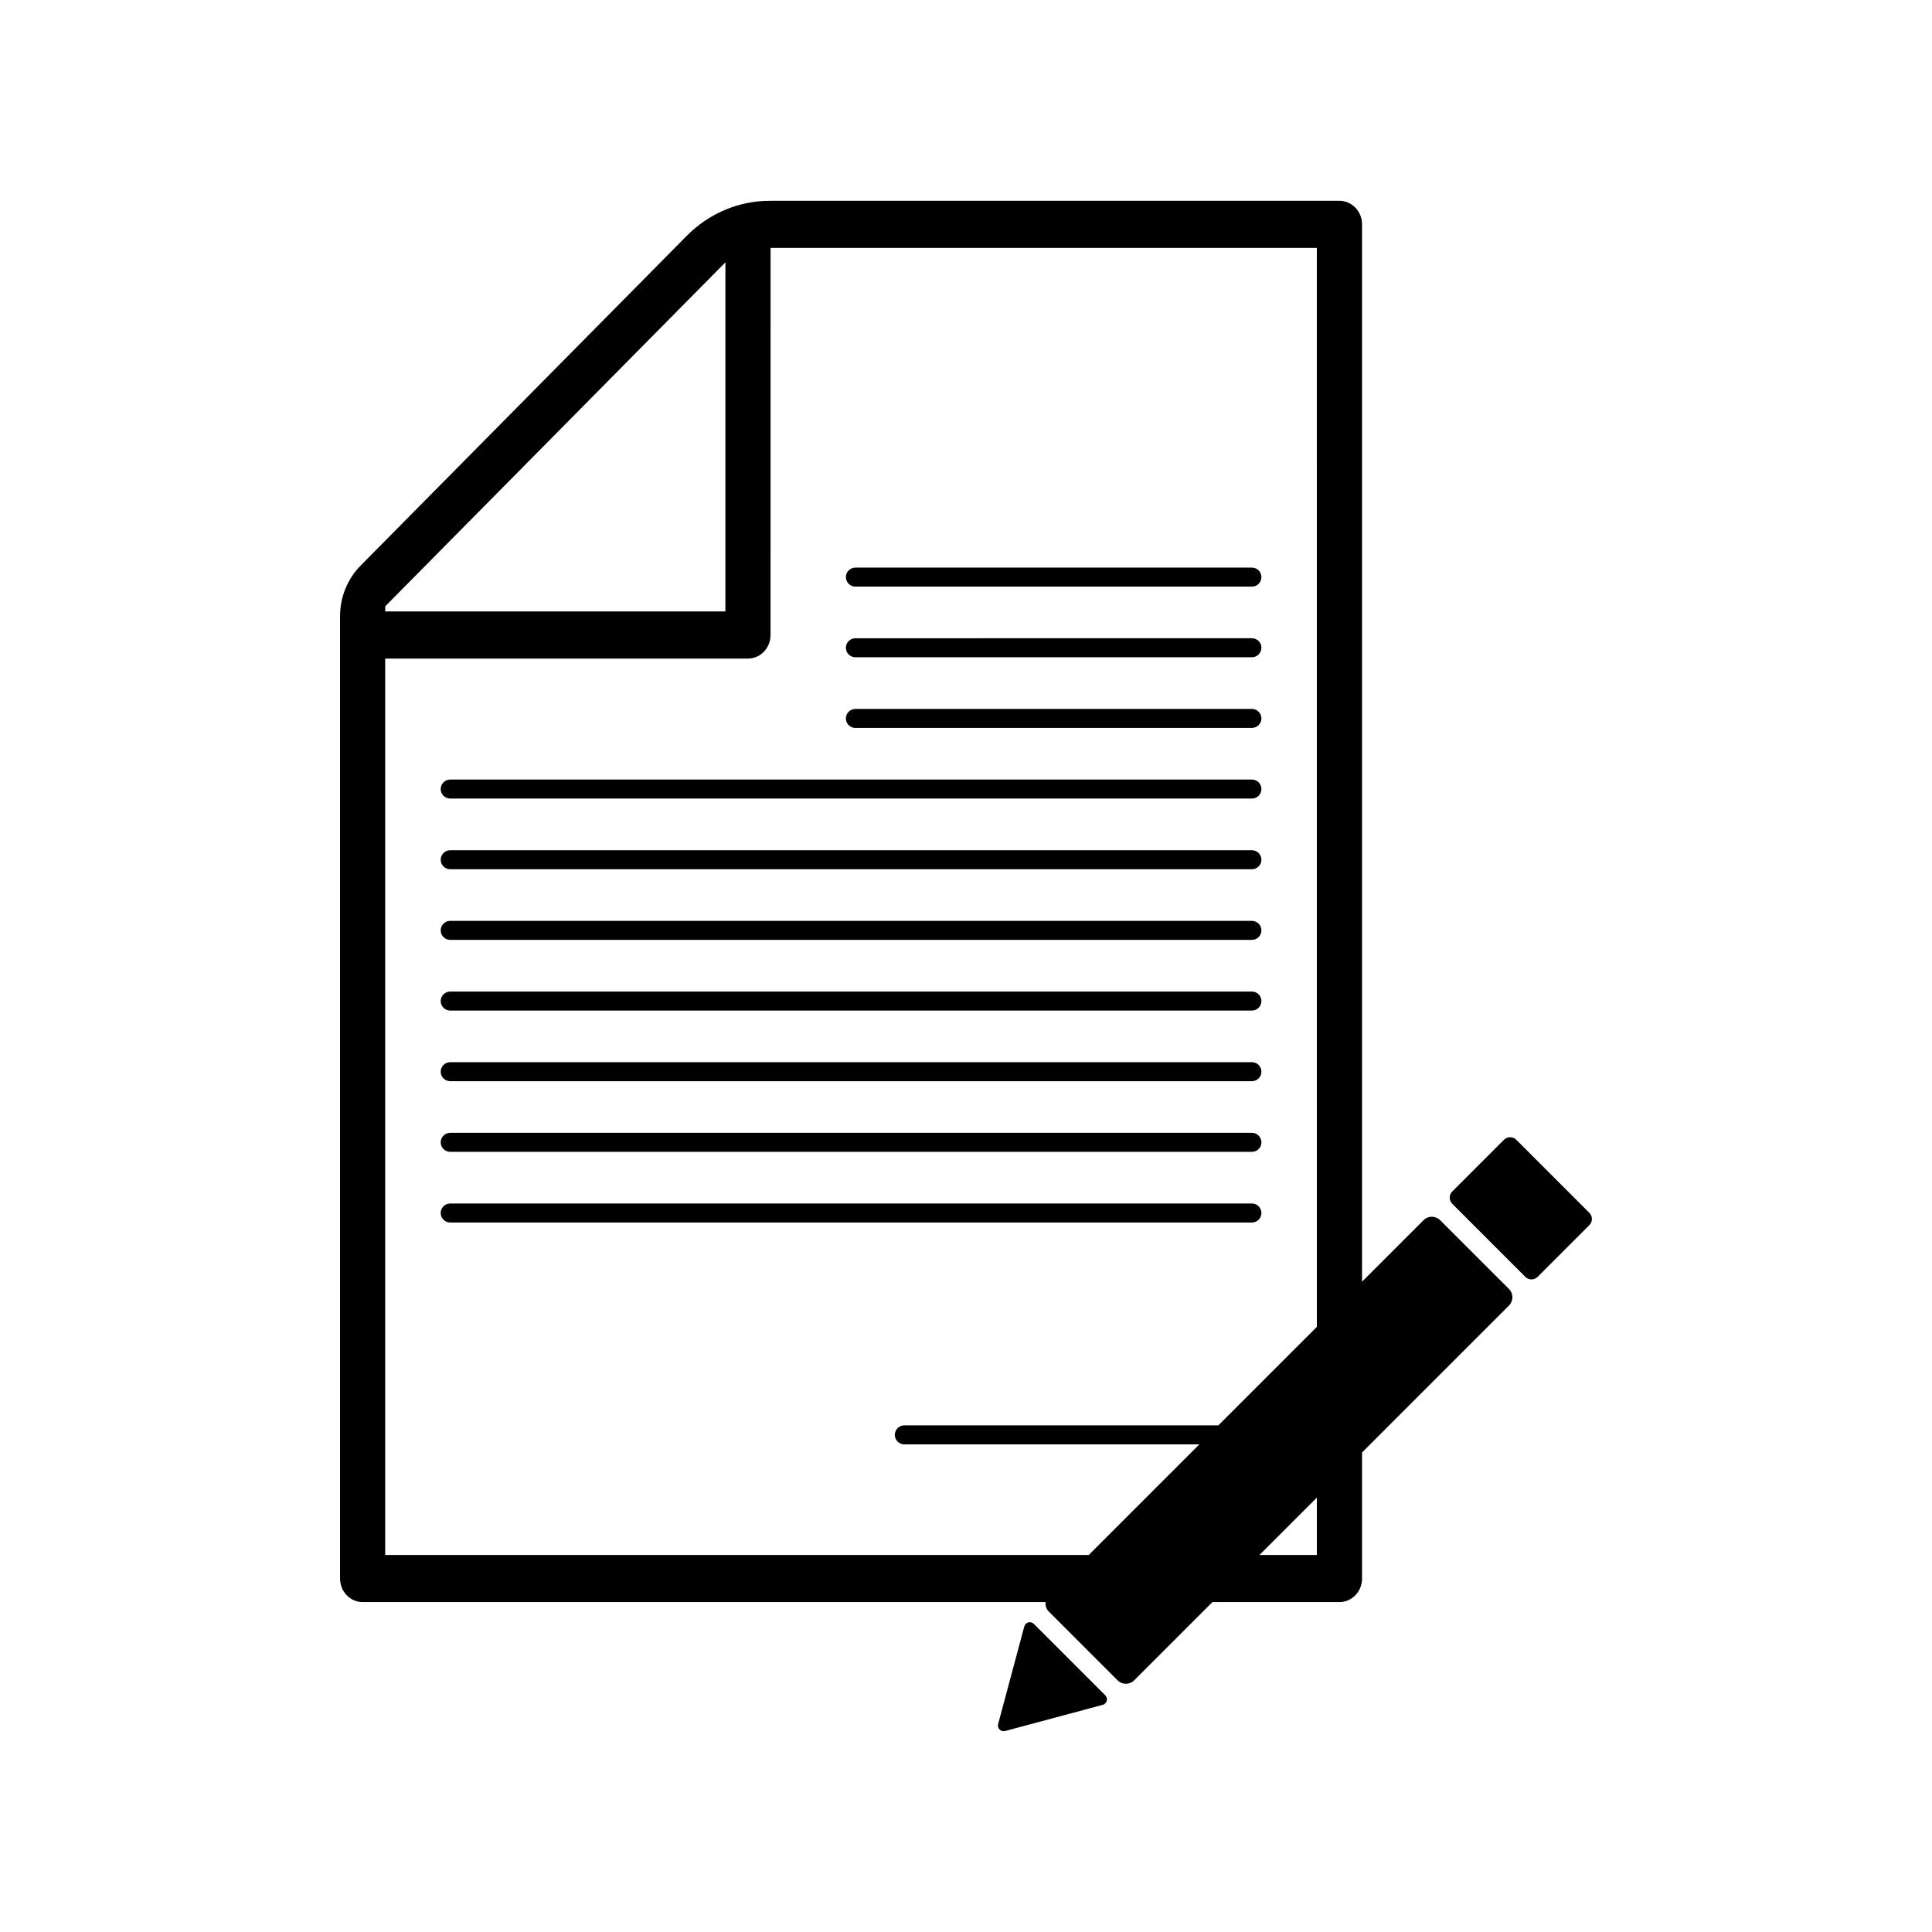
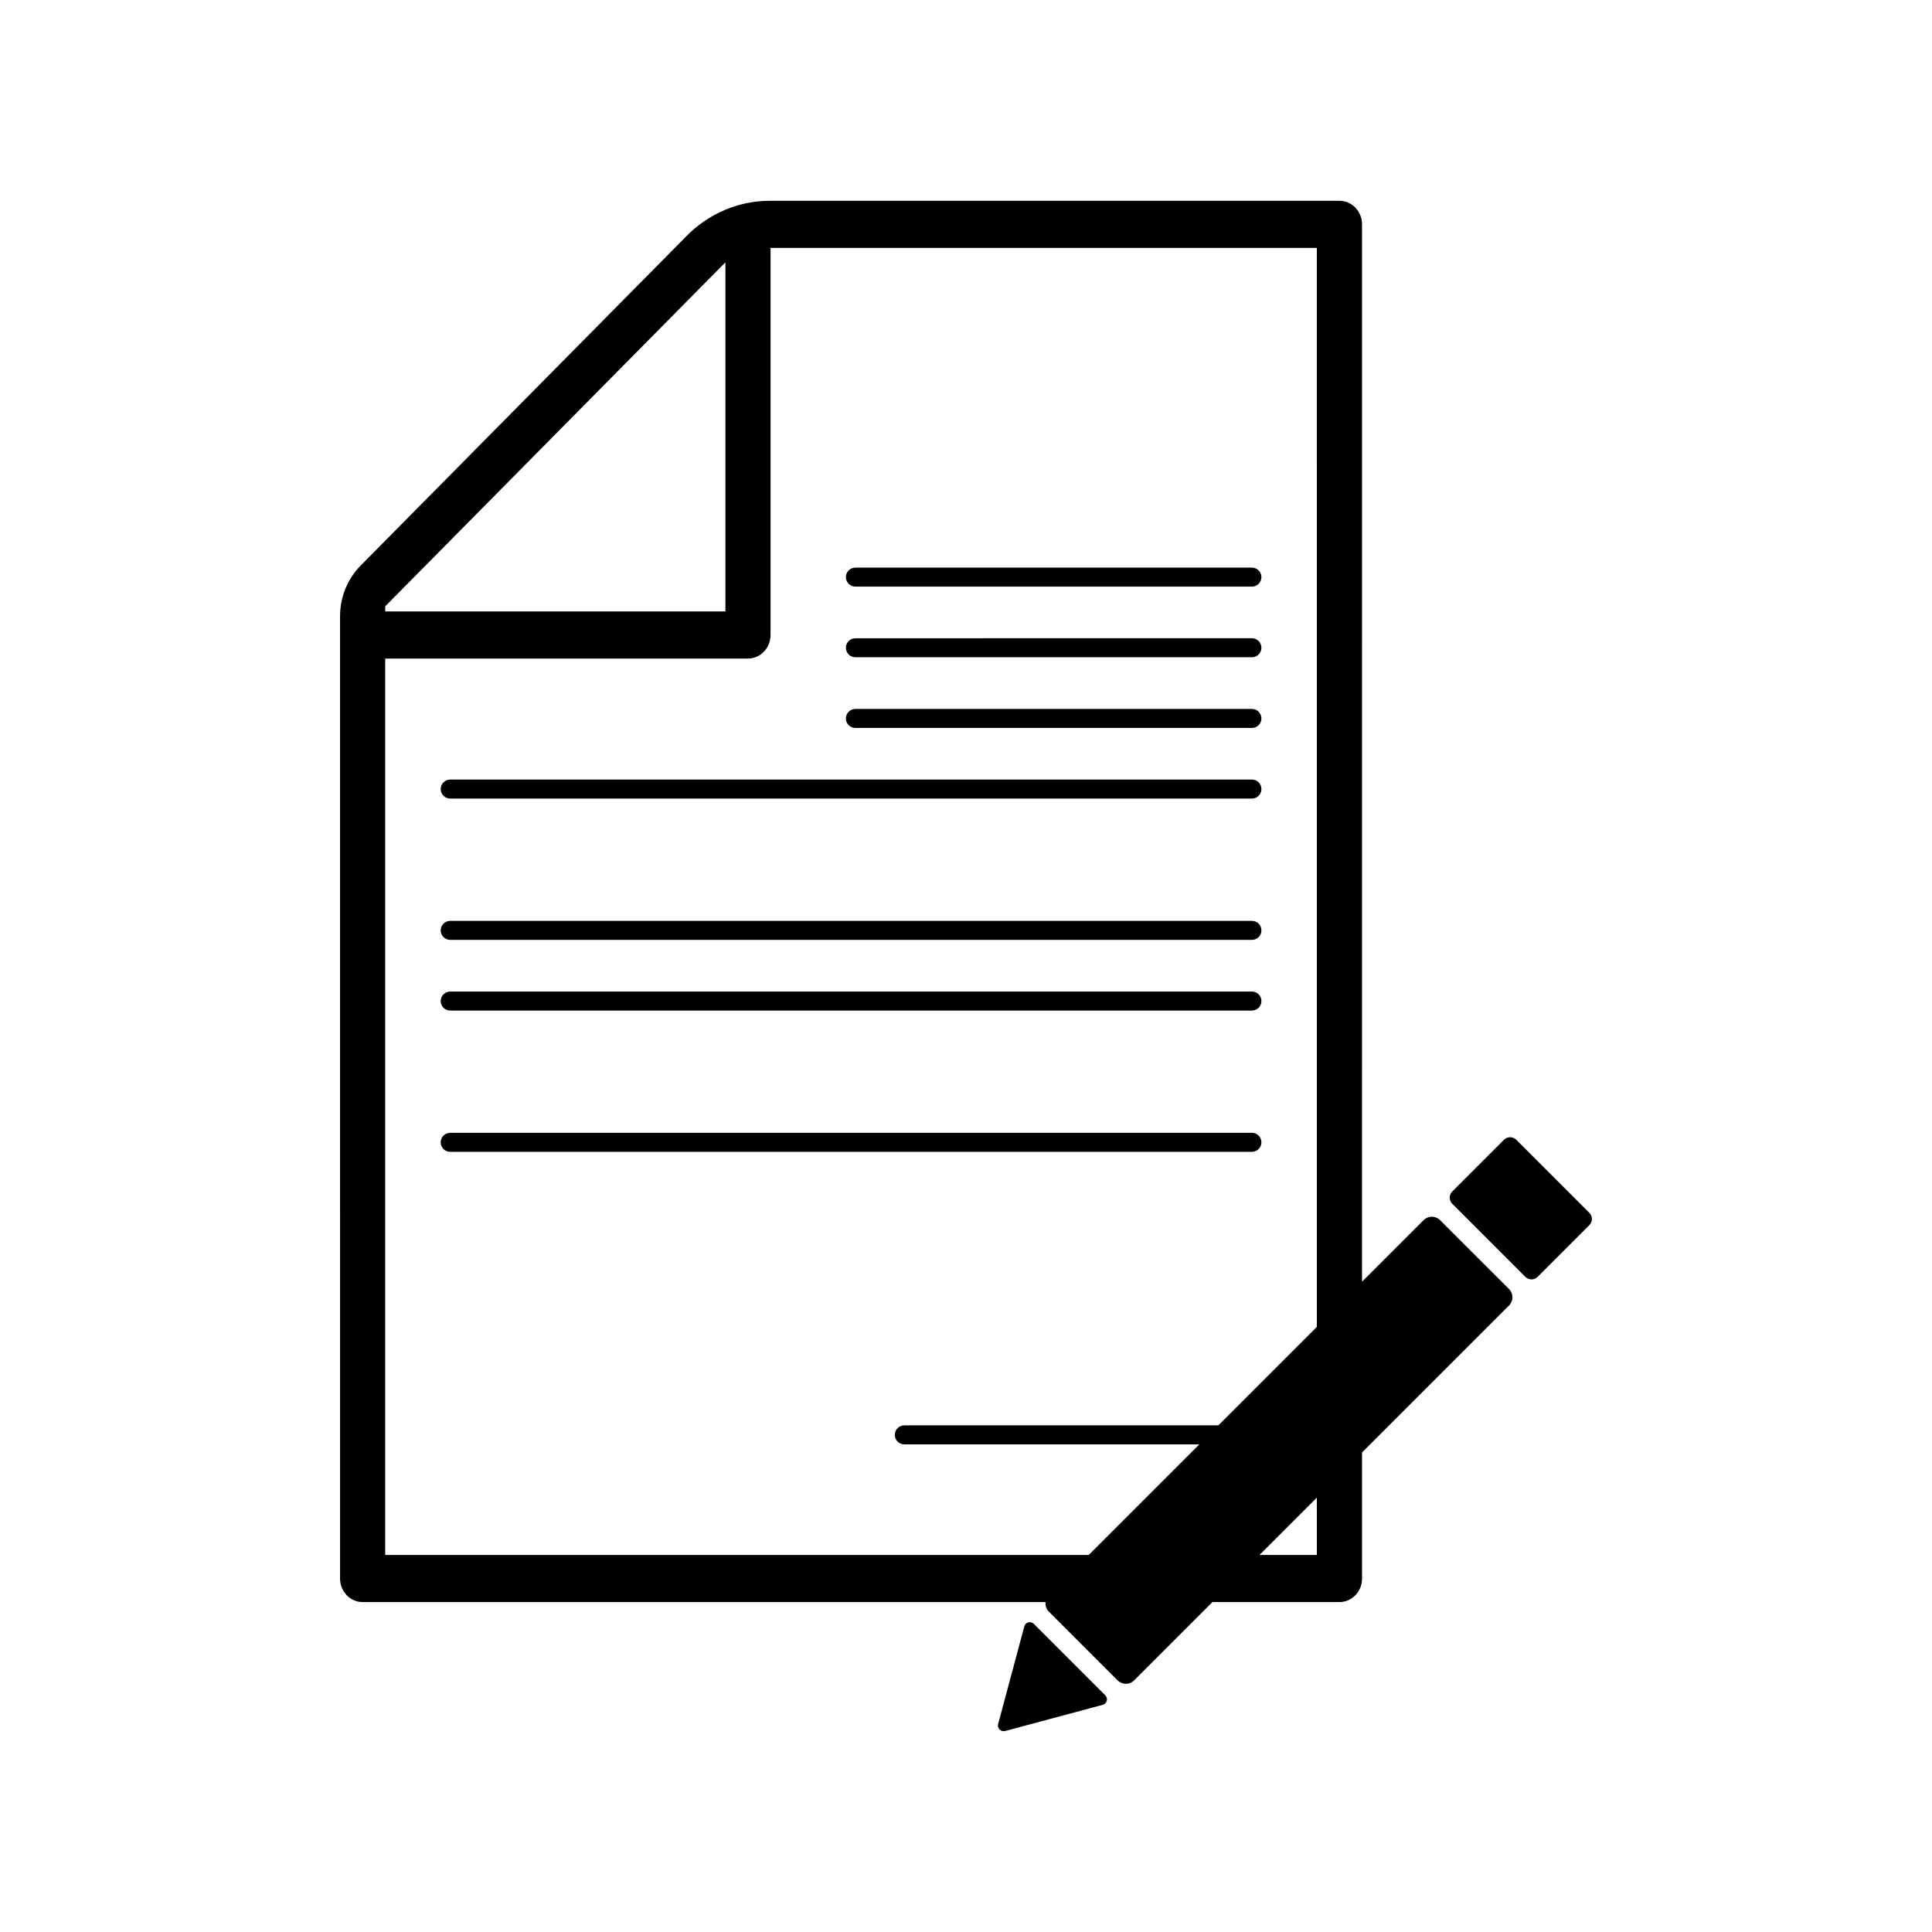
<svg xmlns="http://www.w3.org/2000/svg" fill="#000000" width="800px" height="800px" version="1.1" viewBox="144 144 512 512">
  <g>
    <path d="m370.69 299.46h105.08c1.391 0 2.519-1.129 2.519-2.519 0-1.391-1.129-2.519-2.519-2.519h-105.08c-1.391 0-2.519 1.129-2.519 2.519 0 1.391 1.125 2.519 2.519 2.519z" />
    <path d="m370.69 318.18h105.08c1.391 0 2.519-1.129 2.519-2.519 0-1.391-1.129-2.519-2.519-2.519l-105.08 0.004c-1.391 0-2.519 1.129-2.519 2.519 0 1.387 1.125 2.516 2.519 2.516z" />
    <path d="m370.69 336.91h105.08c1.391 0 2.519-1.129 2.519-2.519s-1.129-2.519-2.519-2.519l-105.08 0.004c-1.391 0-2.519 1.129-2.519 2.519 0 1.387 1.125 2.516 2.519 2.516z" />
    <path d="m475.77 350.59h-212.46c-1.391 0-2.519 1.129-2.519 2.519s1.129 2.519 2.519 2.519h212.46c1.391 0 2.519-1.129 2.519-2.519s-1.129-2.519-2.519-2.519z" />
-     <path d="m475.77 369.32h-212.46c-1.391 0-2.519 1.129-2.519 2.519s1.129 2.519 2.519 2.519h212.46c1.391 0 2.519-1.129 2.519-2.519s-1.129-2.519-2.519-2.519z" />
    <path d="m475.77 388.04h-212.46c-1.391 0-2.519 1.129-2.519 2.519s1.129 2.519 2.519 2.519h212.46c1.391 0 2.519-1.129 2.519-2.519s-1.129-2.519-2.519-2.519z" />
    <path d="m475.77 406.77h-212.46c-1.391 0-2.519 1.129-2.519 2.519s1.129 2.519 2.519 2.519h212.46c1.391 0 2.519-1.129 2.519-2.519s-1.129-2.519-2.519-2.519z" />
-     <path d="m475.77 425.49h-212.46c-1.391 0-2.519 1.129-2.519 2.519s1.129 2.519 2.519 2.519h212.46c1.391 0 2.519-1.129 2.519-2.519s-1.129-2.519-2.519-2.519z" />
    <path d="m475.77 444.21h-212.46c-1.391 0-2.519 1.129-2.519 2.519s1.129 2.519 2.519 2.519h212.46c1.391 0 2.519-1.129 2.519-2.519s-1.129-2.519-2.519-2.519z" />
-     <path d="m475.77 462.94h-212.46c-1.391 0-2.519 1.129-2.519 2.519s1.129 2.519 2.519 2.519h212.46c1.391 0 2.519-1.129 2.519-2.519s-1.129-2.519-2.519-2.519z" />
    <path d="m525.65 467.36c-1.215-1.215-3.18-1.215-4.394 0l-16.305 16.305 0.004-280.21c0-3.445-2.68-6.242-5.984-6.242h-150.98c-8.223 0-16.117 3.336-22.016 9.305l-3.144 3.18-76.742 77.594-6.516 6.59c-3.488 3.527-5.457 8.375-5.457 13.441v11.203l0.004 243.8c0 3.445 2.68 6.242 5.984 6.242h180.98c-0.09 0.898 0.168 1.82 0.852 2.504l18.238 18.238c1.215 1.215 3.18 1.215 4.394 0l20.742-20.742h33.664c3.305 0 5.984-2.797 5.984-6.242v-33.406l38.934-38.934c1.215-1.215 1.215-3.18 0-4.394zm-279.56-162.68 90.152-91.16v92.523h-90.152zm246.89 251.4h-15.195l15.195-15.195zm0-60.449-26.105 26.105h-83.219c-1.391 0-2.519 1.129-2.519 2.519 0 1.391 1.129 2.519 2.519 2.519h78.18l-29.305 29.305h-186.45v-237.55h96.137c3.305 0 5.984-2.797 5.984-6.242l0.004-102.59h144.77z" />
    <path d="m565.19 465.41-19.355-19.355c-0.902-0.902-2.367-0.902-3.269 0l-13.699 13.699c-0.902 0.902-0.902 2.367 0 3.269l19.355 19.355c0.902 0.902 2.367 0.902 3.269 0l13.699-13.699c0.906-0.902 0.906-2.367 0-3.269z" />
    <path d="m417.97 574.34c-0.82-0.82-2.215-0.441-2.519 0.676l-6.934 25.875c-0.297 1.117 0.727 2.141 1.844 1.844l25.875-6.934c1.117-0.301 1.496-1.699 0.676-2.519z" />
  </g>
</svg>